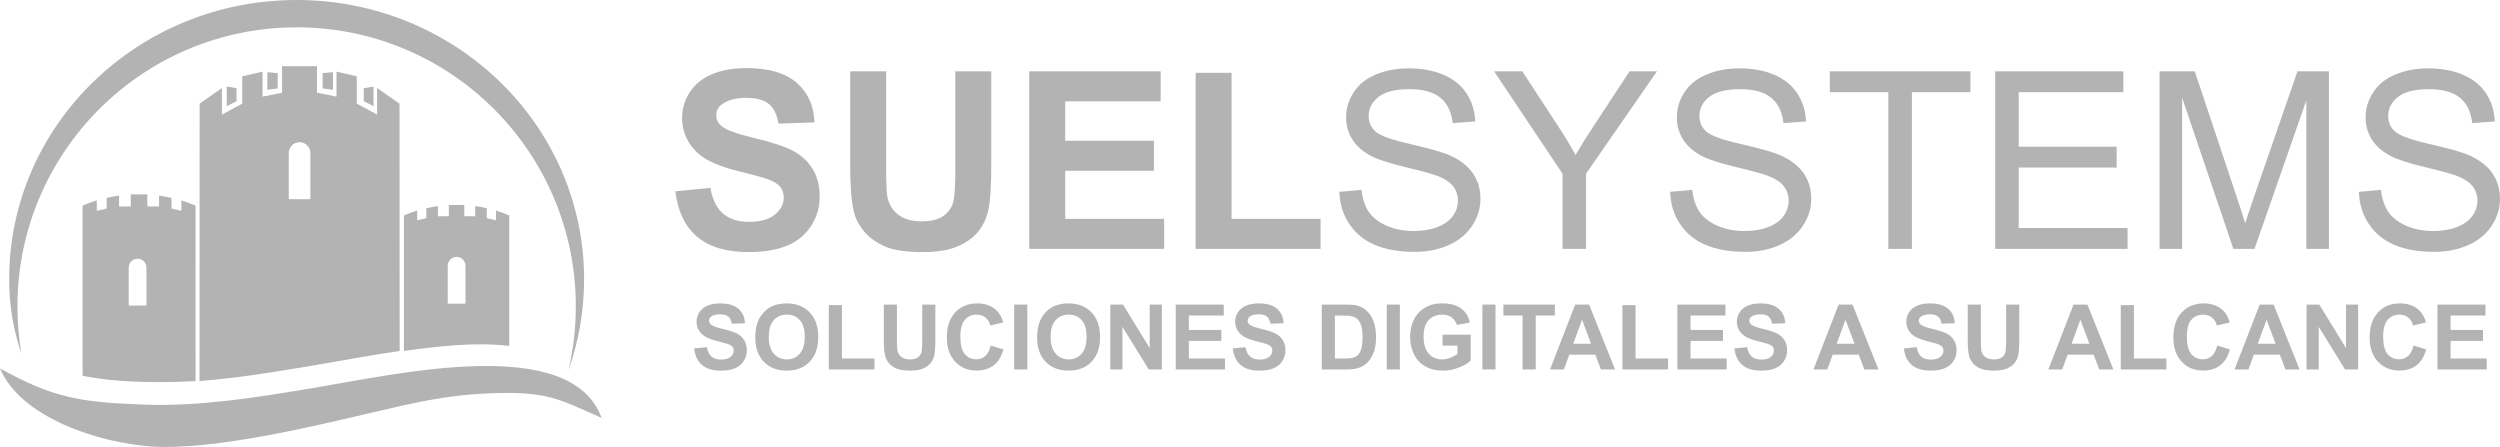
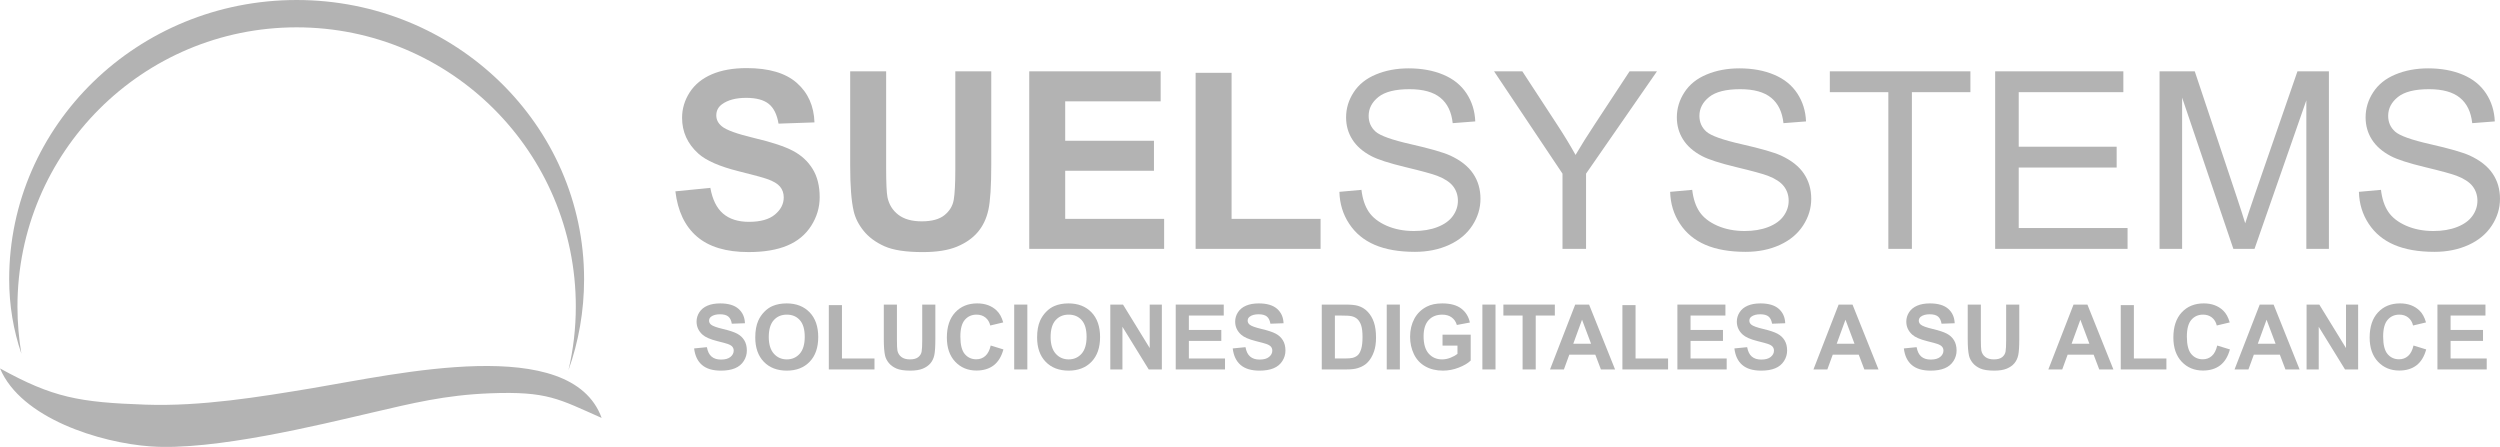
<svg xmlns="http://www.w3.org/2000/svg" xml:space="preserve" width="131.587mm" height="23.524mm" style="shape-rendering:geometricPrecision; text-rendering:geometricPrecision; image-rendering:optimizeQuality; fill-rule:evenodd; clip-rule:evenodd" viewBox="0 0 9831.68 1757.65">
  <defs>
    <style type="text/css">  .fil0 {fill:#B3B3B3} .fil1 {fill:#B3B3B3;fill-rule:nonzero}  </style>
  </defs>
  <g id="Capa_x0020_1">
    <g id="_1949453148432">
      <path class="fil0" d="M2235.5 1455.98c39.62,-110.85 61.51,-231.97 61.51,-358.05 0,-606.37 -506.13,-1097.92 -1130.49,-1097.92 -624.36,0 -1130.49,491.56 -1130.49,1097.92 0,103.61 16.68,200.83 48.02,293.05 -9.96,-58.77 -15.45,-121.52 -15.45,-185.54 0,-606.37 491.56,-1097.93 1097.92,-1097.93 606.37,0 1097.92,491.56 1097.92,1097.93 0,85.51 -9.78,168.73 -28.94,250.54z" />
-       <path class="fil0" d="M1268.64 287.63l40.62 -3.84 0 69.37 -40.62 -5.37 0 -60.16zm161.9 59.11l38.38 -6.14 0 77.05 -38.37 -19.96 -0.01 -50.95zm-338.52 -59.11l-40.62 -3.84 0 69.37 40.62 -5.37 0 -60.16zm-161.9 59.11l-38.38 -6.14 0 77.05 38.37 -19.96 0.01 -50.95zm-145.08 60.93l87.64 -61.4 0 104.39 79.83 -42.99 0 -107.46 79.84 -18.43 0 98.25 76.76 -15.34 0 -104.41c45.81,0 91.61,0 137.42,0l0 104.41 76.76 15.34 0 -98.25 79.83 18.43 0 107.46 79.83 42.99 0 -104.39 88.19 61.4c0.19,152.91 0.4,664.44 0.49,972.43 -118.21,17.29 -234.87,39.73 -353.2,59.41 -142.47,23.69 -288.25,47.98 -433.94,58.98 0.07,-272.18 0.3,-915.94 0.52,-1090.83zm1217.63 952.86l0 -513.14c-15.34,-6.93 -30.75,-12.58 -46.47,-17.51 -1.76,-0.55 -3.51,-1.1 -5.6,-1.97l0 38.42 -36 -8.26 -0.31 -39.11c-15.71,-3.83 -29.98,-6.43 -45.46,-8.36l0 39.91 -42.94 -0.3 0 -44.34c-8.24,0.46 -17.18,0.29 -24.91,0.29l-4.89 0.01 -0.06 0 -0.1 0 -0.05 0 -0.1 0 -0.05 0 -0.11 0 -0.04 0 -0.11 0 -0.04 0 -0.11 0 -0.04 0 -0.11 0 -0.05 0 -0.1 0 -0.05 0 -4.89 -0.01c-7.72,0 -16.67,0.17 -24.91,-0.29l0 44.34 -42.93 0.3 0 -39.91c-15.48,1.94 -29.75,4.54 -45.46,8.36l-0.31 39.11 -36 8.26 0 -38.42c-2.08,0.87 -3.85,1.41 -5.6,1.97 -15.71,4.93 -31.13,10.59 -46.47,17.51l0 532.84c134.74,-18.37 279.5,-35.95 414.31,-19.7zm-1233.65 138.05l0 -689.84c-16.45,-7.43 -32.99,-13.49 -49.84,-18.78 -1.88,-0.6 -3.77,-1.17 -6.01,-2.11l0 41.21 -38.6 -8.88 -0.34 -41.93c-16.84,-4.09 -32.16,-6.9 -48.75,-8.97l0 42.83 -46.06 -0.34 0 -47.56c-8.84,0.49 -18.44,0.31 -26.71,0.31l-5.25 0.01 -0.06 0 -0.12 0 -0.05 0 -0.11 0 -0.05 0 -0.13 0 -0.04 0 -0.13 0 -0.04 0 -0.12 0 -0.05 0 -0.12 0 -0.05 0 -0.11 0 -0.06 0 -5.25 -0.01c-8.27,0 -17.88,0.19 -26.71,-0.31l0 47.56 -46.06 0.34 0 -42.83c-16.6,2.08 -31.91,4.88 -48.75,8.97l-0.34 41.93 -38.61 8.88 0 -41.21c-2.23,0.93 -4.12,1.51 -6.01,2.11 -16.86,5.29 -33.39,11.36 -49.84,18.78l0 668.87c131.9,28.01 305.67,28.75 444.35,20.97zm-262.91 -446.14l0 149.06 69.77 0 0 -149.06 0 0c0,-19.27 -15.62,-34.88 -34.88,-34.88 -19.27,0 -34.88,15.62 -34.88,34.88l0 0zm1254.67 -7.24l0 149.05 69.78 0 0 -149.05 0 0c0,-19.28 -15.62,-34.89 -34.89,-34.89 -19.26,0 -34.88,15.62 -34.88,34.89l0 0zm-625.21 -443.4l0 181.68 85.05 0 0 -181.68 0 0c0,-23.49 -19.05,-42.52 -42.53,-42.52 -23.48,0 -42.52,19.03 -42.52,42.52l0 0z" />
      <path class="fil0" d="M591.93 1755.58c248.65,17.91 667.57,-85.64 866.28,-131.84 164.32,-38.21 292.09,-70.08 468.1,-76.94 227.4,-8.87 270.54,22.26 439.73,96.76 -120.89,-332.15 -805.82,-172.29 -1137.96,-117.05 -207.68,34.53 -436.93,72.41 -655.74,64.86 -262.1,-9.06 -364.34,-27.78 -572.33,-142.53 82.34,195.98 392.49,292.39 591.93,306.73z" />
      <path class="fil1" d="M2656.03 752.49l137.49 -13.65c8.29,46 24.87,79.63 50.06,101.25 25.19,21.62 59.15,32.34 101.9,32.34 45.18,0 79.31,-9.59 102.22,-28.77 22.92,-19.18 34.46,-41.61 34.46,-67.28 0,-16.58 -4.88,-30.56 -14.47,-42.26 -9.59,-11.54 -26.49,-21.62 -50.55,-30.07 -16.42,-5.85 -53.79,-15.92 -112.3,-30.55 -75.25,-18.85 -128.06,-41.93 -158.45,-69.4 -42.75,-38.52 -64.04,-85.48 -64.04,-140.9 0,-35.59 10.08,-69.08 30.07,-100.11 20.16,-31.04 49.08,-54.6 86.95,-70.86 37.87,-16.25 83.38,-24.37 137.01,-24.37 87.27,0 153.09,19.34 197.13,58.18 44.21,38.84 67.28,90.52 69.56,155.36l-141.39 4.87c-6.01,-36.07 -18.85,-61.92 -38.52,-77.68 -19.67,-15.77 -49.25,-23.72 -88.57,-23.72 -40.63,0 -72.49,8.45 -95.4,25.35 -14.79,10.89 -22.27,25.35 -22.27,43.55 0,16.58 6.99,30.72 20.97,42.42 17.71,15.12 60.78,30.72 129.2,46.97 68.42,16.09 118.96,32.99 151.63,50.22 32.83,17.39 58.5,40.95 77.03,71.02 18.53,30.07 27.79,67.12 27.79,111.16 0,39.98 -11.05,77.52 -33.32,112.46 -22.27,34.94 -53.63,60.95 -94.25,77.85 -40.63,17.07 -91.34,25.52 -151.96,25.52 -88.25,0 -156.01,-20.32 -203.31,-61.11 -47.29,-40.63 -75.4,-99.95 -84.67,-177.79z" />
      <path id="1" class="fil1" d="M3343.48 280.54l141.39 0 0 378.34c0,60.13 1.79,98.98 5.2,116.69 6.01,28.6 20.15,51.68 42.58,68.9 22.59,17.39 53.3,26.01 92.3,26.01 39.49,0 69.4,-8.13 89.55,-24.54 20.16,-16.42 32.18,-36.4 36.24,-60.3 4.06,-23.89 6.17,-63.38 6.17,-118.63l0 -386.47 141.39 0 0 367.13c0,83.85 -3.74,143.17 -11.37,177.79 -7.64,34.62 -21.62,63.87 -42.1,87.76 -20.32,23.89 -47.62,42.75 -81.75,56.88 -34.29,14.14 -78.82,21.29 -133.91,21.29 -66.47,0 -116.85,-7.64 -151.14,-23.08 -34.29,-15.44 -61.43,-35.43 -81.42,-60.13 -19.99,-24.7 -32.99,-50.38 -39.33,-77.52 -9.26,-39.98 -13.82,-99.14 -13.82,-177.31l0 -372.82z" />
      <polygon id="2" class="fil1" points="4047.67,978.71 4047.67,280.54 4564.48,280.54 4564.48,398.53 4189.07,398.53 4189.07,553.57 4538.15,553.57 4538.15,671.56 4189.07,671.56 4189.07,860.73 4578.13,860.73 4578.13,978.71 " />
      <polygon id="3" class="fil1" points="4701.97,978.71 4701.97,286.39 4843.36,286.39 4843.36,860.73 5193.42,860.73 5193.42,978.71 " />
      <path id="4" class="fil1" d="M5267.37 754.44l86.79 -7.8c4.06,35.1 13.65,63.87 28.77,86.46 15.11,22.42 38.52,40.63 70.2,54.6 31.69,13.82 67.45,20.8 107.1,20.8 35.27,0 66.31,-5.2 93.29,-15.76 26.97,-10.56 46.97,-25.03 60.13,-43.4 13.16,-18.37 19.82,-38.35 19.82,-59.81 0,-21.77 -6.34,-40.79 -19.02,-57.2 -12.67,-16.25 -33.64,-29.9 -62.89,-41.12 -18.69,-7.15 -60.13,-18.53 -124.33,-33.97 -64.2,-15.44 -109.05,-29.9 -134.73,-43.55 -33.32,-17.56 -58.02,-39.33 -74.27,-65.17 -16.42,-25.84 -24.54,-54.93 -24.54,-86.95 0,-35.43 10.08,-68.42 30.07,-98.97 19.99,-30.72 49.08,-53.96 87.6,-69.88 38.35,-15.93 81.1,-23.89 128.06,-23.89 51.68,0 97.35,8.29 136.84,25.03 39.49,16.58 69.88,41.12 91.17,73.62 21.29,32.34 32.67,69.08 34.29,110.03l-88.73 6.82c-4.71,-44.04 -20.81,-77.35 -48.27,-99.78 -27.47,-22.59 -68.09,-33.8 -121.72,-33.8 -55.91,0 -96.7,10.24 -122.21,30.72 -25.52,20.48 -38.36,45.18 -38.36,74.1 0,25.03 9.1,45.67 27.14,61.92 17.87,16.09 64.2,32.82 139.28,49.73 75.08,17.07 126.6,31.85 154.55,44.52 40.47,18.69 70.53,42.26 89.88,71.03 19.34,28.6 28.92,61.6 28.92,98.97 0,37.22 -10.56,72 -31.85,104.83 -21.29,32.83 -51.68,58.35 -91.5,76.55 -39.82,18.2 -84.51,27.3 -134.4,27.3 -63.06,0 -115.88,-9.26 -158.46,-27.63 -42.74,-18.37 -76.05,-45.99 -100.27,-83.05 -24.38,-36.89 -37.06,-78.65 -38.36,-125.3z" />
      <path id="5" class="fil1" d="M6144.81 978.71l0 -295.78 -269.13 -402.4 111.16 0 137.98 211.27c25.67,39.17 49.57,78.33 71.34,117.5 21.29,-36.57 47.13,-77.52 77.2,-123.03l135.21 -205.75 107.76 0 -278.89 402.4 0 295.78 -92.63 0z" />
      <path id="6" class="fil1" d="M6568.16 754.44l86.79 -7.8c4.06,35.1 13.65,63.87 28.77,86.46 15.11,22.42 38.52,40.63 70.2,54.6 31.69,13.82 67.45,20.8 107.1,20.8 35.27,0 66.31,-5.2 93.29,-15.76 26.97,-10.56 46.97,-25.03 60.13,-43.4 13.16,-18.37 19.82,-38.35 19.82,-59.81 0,-21.77 -6.34,-40.79 -19.02,-57.2 -12.67,-16.25 -33.64,-29.9 -62.89,-41.12 -18.69,-7.15 -60.13,-18.53 -124.33,-33.97 -64.2,-15.44 -109.05,-29.9 -134.73,-43.55 -33.32,-17.56 -58.02,-39.33 -74.27,-65.17 -16.42,-25.84 -24.54,-54.93 -24.54,-86.95 0,-35.43 10.08,-68.42 30.07,-98.97 19.99,-30.72 49.08,-53.96 87.6,-69.88 38.35,-15.93 81.1,-23.89 128.06,-23.89 51.68,0 97.35,8.29 136.84,25.03 39.49,16.58 69.88,41.12 91.17,73.62 21.29,32.34 32.67,69.08 34.29,110.03l-88.73 6.82c-4.71,-44.04 -20.81,-77.35 -48.27,-99.78 -27.47,-22.59 -68.09,-33.8 -121.72,-33.8 -55.91,0 -96.7,10.24 -122.21,30.72 -25.52,20.48 -38.36,45.18 -38.36,74.1 0,25.03 9.1,45.67 27.14,61.92 17.87,16.09 64.2,32.82 139.28,49.73 75.08,17.07 126.6,31.85 154.55,44.52 40.47,18.69 70.53,42.26 89.88,71.03 19.34,28.6 28.92,61.6 28.92,98.97 0,37.22 -10.56,72 -31.85,104.83 -21.29,32.83 -51.68,58.35 -91.5,76.55 -39.82,18.2 -84.51,27.3 -134.4,27.3 -63.06,0 -115.88,-9.26 -158.46,-27.63 -42.74,-18.37 -76.05,-45.99 -100.27,-83.05 -24.38,-36.89 -37.06,-78.65 -38.36,-125.3z" />
      <polygon id="7" class="fil1" points="7426.26,978.71 7426.26,362.45 7196.14,362.45 7196.14,280.54 7749.02,280.54 7749.02,362.45 7518.9,362.45 7518.9,978.71 " />
      <polygon id="8" class="fil1" points="7846.37,978.71 7846.37,280.54 8350.5,280.54 8350.5,362.45 7939,362.45 7939,576.97 8324.17,576.97 8324.17,658.88 7939,658.88 7939,896.8 8367.07,896.8 8367.07,978.71 " />
      <path id="9" class="fil1" d="M8492.87 978.71l0 -698.18 138.46 0 165.12 494.22c15.27,46 26.32,80.45 33.32,103.36 7.96,-25.35 20.47,-62.73 37.37,-111.98l168.04 -485.6 123.68 0 0 698.18 -88.73 0 0 -584.09 -203.8 584.09 -83.21 0 -201.52 -594.82 0 594.82 -88.73 0z" />
      <path id="10" class="fil1" d="M9276.85 754.44l86.79 -7.8c4.06,35.1 13.65,63.87 28.77,86.46 15.11,22.42 38.52,40.63 70.2,54.6 31.69,13.82 67.45,20.8 107.1,20.8 35.27,0 66.31,-5.2 93.29,-15.76 26.97,-10.56 46.97,-25.03 60.13,-43.4 13.16,-18.37 19.82,-38.35 19.82,-59.81 0,-21.77 -6.34,-40.79 -19.02,-57.2 -12.67,-16.25 -33.64,-29.9 -62.89,-41.12 -18.69,-7.15 -60.13,-18.53 -124.33,-33.97 -64.2,-15.44 -109.05,-29.9 -134.73,-43.55 -33.32,-17.56 -58.02,-39.33 -74.27,-65.17 -16.42,-25.84 -24.54,-54.93 -24.54,-86.95 0,-35.43 10.08,-68.42 30.07,-98.97 19.99,-30.72 49.08,-53.96 87.6,-69.88 38.35,-15.93 81.1,-23.89 128.06,-23.89 51.68,0 97.35,8.29 136.84,25.03 39.49,16.58 69.88,41.12 91.17,73.62 21.29,32.34 32.67,69.08 34.29,110.03l-88.73 6.82c-4.71,-44.04 -20.81,-77.35 -48.27,-99.78 -27.47,-22.59 -68.09,-33.8 -121.72,-33.8 -55.91,0 -96.7,10.24 -122.21,30.72 -25.52,20.48 -38.36,45.18 -38.36,74.1 0,25.03 9.1,45.67 27.14,61.92 17.87,16.09 64.2,32.82 139.28,49.73 75.08,17.07 126.6,31.85 154.55,44.52 40.47,18.69 70.53,42.26 89.88,71.03 19.34,28.6 28.92,61.6 28.92,98.97 0,37.22 -10.56,72 -31.85,104.83 -21.29,32.83 -51.68,58.35 -91.5,76.55 -39.82,18.2 -84.51,27.3 -134.4,27.3 -63.06,0 -115.88,-9.26 -158.46,-27.63 -42.74,-18.37 -76.05,-45.99 -100.27,-83.05 -24.38,-36.89 -37.06,-78.65 -38.36,-125.3z" />
      <path class="fil1" d="M2729.68 1370.28l50.24 -4.98c3.03,16.8 9.09,29.09 18.29,36.99 9.21,7.9 21.62,11.82 37.23,11.82 16.51,0 28.98,-3.5 37.36,-10.51 8.37,-7.01 12.59,-15.2 12.59,-24.58 0,-6.06 -1.79,-11.16 -5.29,-15.44 -3.5,-4.21 -9.68,-7.9 -18.46,-10.98 -6,-2.14 -19.66,-5.82 -41.04,-11.16 -27.49,-6.89 -46.79,-15.32 -57.9,-25.36 -15.62,-14.08 -23.39,-31.24 -23.39,-51.49 0,-13.01 3.68,-25.24 10.98,-36.58 7.37,-11.34 17.93,-19.96 31.77,-25.89 13.84,-5.94 30.47,-8.91 50.06,-8.91 31.89,0 55.94,7.07 72.03,21.26 16.15,14.19 24.59,33.08 25.42,56.77l-51.67 1.79c-2.2,-13.19 -6.89,-22.63 -14.07,-28.39 -7.19,-5.76 -18,-8.67 -32.37,-8.67 -14.85,0 -26.49,3.09 -34.86,9.26 -5.4,3.97 -8.13,9.26 -8.13,15.91 0,6.06 2.55,11.22 7.66,15.5 6.47,5.53 22.21,11.23 47.21,17.16 25,5.88 43.46,12.06 55.4,18.35 12,6.36 21.38,14.97 28.15,25.96 6.77,10.98 10.15,24.52 10.15,40.62 0,14.61 -4.03,28.32 -12.17,41.09 -8.14,12.77 -19.6,22.27 -34.44,28.44 -14.85,6.24 -33.37,9.32 -55.52,9.32 -32.25,0 -57.01,-7.43 -74.29,-22.33 -17.28,-14.85 -27.56,-36.52 -30.94,-64.97z" />
      <path id="1" class="fil1" d="M2970.19 1326.93c0,-26.01 3.92,-47.86 11.69,-65.56 5.76,-13.01 13.72,-24.71 23.76,-35.04 10.03,-10.33 21.02,-17.99 32.96,-23.03 15.91,-6.72 34.26,-10.1 55.04,-10.1 37.66,0 67.7,11.7 90.32,35.04 22.57,23.39 33.85,55.88 33.85,97.5 0,41.27 -11.22,73.58 -33.61,96.86 -22.38,23.33 -52.38,34.97 -89.85,34.97 -37.95,0 -68.17,-11.58 -90.56,-34.8 -22.38,-23.15 -33.61,-55.1 -33.61,-95.85zm53.09 -1.72c0,28.92 6.71,50.83 20.08,65.8 13.36,14.91 30.34,22.39 50.89,22.39 20.61,0 37.47,-7.43 50.72,-22.21 13.18,-14.85 19.77,-37.05 19.77,-66.69 0,-29.27 -6.41,-51.13 -19.3,-65.5 -12.83,-14.44 -29.87,-21.62 -51.19,-21.62 -21.26,0 -38.42,7.3 -51.43,21.85 -13.01,14.61 -19.54,36.58 -19.54,65.97z" />
      <polygon id="2" class="fil1" points="3259.45,1452.95 3259.45,1199.97 3311.11,1199.97 3311.11,1409.83 3439.03,1409.83 3439.03,1452.95 " />
      <path id="3" class="fil1" d="M3475.66 1197.83l51.67 0 0 138.25c0,21.97 0.65,36.17 1.9,42.64 2.2,10.45 7.37,18.88 15.56,25.18 8.25,6.35 19.48,9.5 33.73,9.5 14.44,0 25.36,-2.97 32.73,-8.97 7.36,-5.99 11.75,-13.3 13.24,-22.03 1.49,-8.73 2.26,-23.16 2.26,-43.35l0 -141.22 51.67 0 0 134.15c0,30.64 -1.37,52.32 -4.16,64.97 -2.79,12.65 -7.9,23.34 -15.38,32.07 -7.43,8.73 -17.4,15.62 -29.87,20.79 -12.53,5.16 -28.8,7.78 -48.93,7.78 -24.29,0 -42.7,-2.79 -55.23,-8.44 -12.53,-5.64 -22.44,-12.94 -29.75,-21.97 -7.3,-9.03 -12.05,-18.41 -14.37,-28.33 -3.38,-14.61 -5.05,-36.22 -5.05,-64.79l0 -136.23z" />
      <path id="4" class="fil1" d="M3896.16 1358.88l49.89 15.32c-7.67,28.09 -20.43,48.93 -38.25,62.59 -17.81,13.6 -40.38,20.43 -67.76,20.43 -33.91,0 -61.75,-11.58 -83.61,-34.74 -21.79,-23.16 -32.73,-54.81 -32.73,-95.02 0,-42.46 10.99,-75.48 32.9,-98.99 21.91,-23.52 50.77,-35.28 86.52,-35.28 31.23,0 56.59,9.26 76.07,27.73 11.64,10.93 20.31,26.61 26.13,47.09l-50.95 12.11c-3.03,-13.18 -9.32,-23.63 -18.89,-31.29 -9.62,-7.67 -21.26,-11.46 -34.91,-11.46 -18.94,0 -34.32,6.77 -46.08,20.37 -11.81,13.54 -17.69,35.51 -17.69,65.91 0,32.19 5.82,55.17 17.4,68.83 11.63,13.72 26.72,20.55 45.31,20.55 13.72,0 25.54,-4.33 35.39,-13.07 9.86,-8.73 16.98,-22.38 21.26,-41.09z" />
      <polygon id="5" class="fil1" points="3988.51,1452.95 3988.51,1197.83 4040.18,1197.83 4040.18,1452.95 " />
      <path id="6" class="fil1" d="M4078.6 1326.93c0,-26.01 3.92,-47.86 11.69,-65.56 5.76,-13.01 13.72,-24.71 23.76,-35.04 10.03,-10.33 21.02,-17.99 32.96,-23.03 15.91,-6.72 34.26,-10.1 55.04,-10.1 37.66,0 67.7,11.7 90.32,35.04 22.57,23.39 33.85,55.88 33.85,97.5 0,41.27 -11.22,73.58 -33.61,96.86 -22.38,23.33 -52.38,34.97 -89.85,34.97 -37.95,0 -68.17,-11.58 -90.56,-34.8 -22.38,-23.15 -33.61,-55.1 -33.61,-95.85zm53.09 -1.72c0,28.92 6.71,50.83 20.08,65.8 13.36,14.91 30.34,22.39 50.89,22.39 20.61,0 37.47,-7.43 50.72,-22.21 13.18,-14.85 19.77,-37.05 19.77,-66.69 0,-29.27 -6.41,-51.13 -19.3,-65.5 -12.83,-14.44 -29.87,-21.62 -51.19,-21.62 -21.26,0 -38.42,7.3 -51.43,21.85 -13.01,14.61 -19.54,36.58 -19.54,65.97z" />
      <polygon id="7" class="fil1" points="4366.43,1452.95 4366.43,1197.83 4416.43,1197.83 4521.43,1368.8 4521.43,1197.83 4569.17,1197.83 4569.17,1452.95 4517.56,1452.95 4414.17,1285.24 4414.17,1452.95 " />
      <polygon id="8" class="fil1" points="4623.74,1452.95 4623.74,1197.83 4812.59,1197.83 4812.59,1240.95 4675.41,1240.95 4675.41,1297.6 4802.96,1297.6 4802.96,1340.71 4675.41,1340.71 4675.41,1409.83 4817.57,1409.83 4817.57,1452.95 " />
      <path id="9" class="fil1" d="M4847.86 1370.28l50.24 -4.98c3.03,16.8 9.09,29.09 18.29,36.99 9.21,7.9 21.62,11.82 37.23,11.82 16.51,0 28.98,-3.5 37.36,-10.51 8.37,-7.01 12.59,-15.2 12.59,-24.58 0,-6.06 -1.79,-11.16 -5.29,-15.44 -3.5,-4.21 -9.68,-7.9 -18.46,-10.98 -6,-2.14 -19.66,-5.82 -41.04,-11.16 -27.49,-6.89 -46.79,-15.32 -57.9,-25.36 -15.62,-14.08 -23.39,-31.24 -23.39,-51.49 0,-13.01 3.68,-25.24 10.98,-36.58 7.37,-11.34 17.93,-19.96 31.77,-25.89 13.84,-5.94 30.47,-8.91 50.06,-8.91 31.89,0 55.94,7.07 72.03,21.26 16.15,14.19 24.59,33.08 25.42,56.77l-51.67 1.79c-2.2,-13.19 -6.89,-22.63 -14.07,-28.39 -7.19,-5.76 -18,-8.67 -32.37,-8.67 -14.85,0 -26.49,3.09 -34.86,9.26 -5.4,3.97 -8.13,9.26 -8.13,15.91 0,6.06 2.55,11.22 7.66,15.5 6.47,5.53 22.21,11.23 47.21,17.16 25,5.88 43.46,12.06 55.4,18.35 12,6.36 21.38,14.97 28.15,25.96 6.77,10.98 10.15,24.52 10.15,40.62 0,14.61 -4.03,28.32 -12.17,41.09 -8.14,12.77 -19.6,22.27 -34.44,28.44 -14.85,6.24 -33.37,9.32 -55.52,9.32 -32.25,0 -57.01,-7.43 -74.29,-22.33 -17.28,-14.85 -27.56,-36.52 -30.94,-64.97z" />
      <path id="10" class="fil1" d="M5198.05 1197.83l93.95 0c21.2,0 37.35,1.61 48.46,4.87 14.9,4.39 27.73,12.23 38.36,23.52 10.69,11.22 18.77,25 24.35,41.33 5.52,16.27 8.31,36.4 8.31,60.28 0,21.02 -2.61,39.07 -7.84,54.27 -6.35,18.59 -15.44,33.61 -27.26,45.08 -8.91,8.73 -20.97,15.5 -36.1,20.37 -11.34,3.62 -26.49,5.4 -45.49,5.4l-96.74 0 0 -255.12zm51.67 43.12l0 168.89 38.3 0c14.32,0 24.65,-0.84 31,-2.44 8.38,-2.08 15.26,-5.64 20.73,-10.63 5.52,-4.98 9.97,-13.18 13.42,-24.58 3.5,-11.4 5.23,-27.02 5.23,-46.73 0,-19.72 -1.73,-34.8 -5.23,-45.38 -3.44,-10.56 -8.31,-18.76 -14.55,-24.7 -6.23,-5.88 -14.13,-9.91 -23.75,-11.99 -7.13,-1.61 -21.2,-2.44 -42.1,-2.44l-23.04 0z" />
      <polygon id="11" class="fil1" points="5453.58,1452.95 5453.58,1197.83 5505.25,1197.83 5505.25,1452.95 " />
      <path id="12" class="fil1" d="M5673 1359.24l0 -43.11 110.81 0 0 101.79c-10.74,10.51 -26.37,19.71 -46.85,27.73 -20.43,7.96 -41.15,11.94 -62.17,11.94 -26.67,0 -49.89,-5.58 -69.72,-16.8 -19.78,-11.23 -34.68,-27.32 -44.66,-48.16 -9.97,-20.85 -14.97,-43.59 -14.97,-68.12 0,-26.6 5.58,-50.24 16.68,-70.96 11.17,-20.67 27.44,-36.58 48.88,-47.63 16.39,-8.49 36.69,-12.71 61.04,-12.71 31.65,0 56.42,6.66 74.23,19.96 17.76,13.36 29.22,31.71 34.32,55.23l-51.31 9.62c-3.56,-12.53 -10.33,-22.44 -20.25,-29.75 -9.86,-7.24 -22.21,-10.86 -37.06,-10.86 -22.44,0 -40.32,7.13 -53.56,21.44 -13.24,14.31 -19.89,35.51 -19.89,63.6 0,30.35 6.71,53.09 20.13,68.24 13.48,15.14 31.06,22.74 52.85,22.74 10.74,0 21.56,-2.14 32.36,-6.36 10.87,-4.21 20.14,-9.38 27.91,-15.44l0 -32.37 -58.79 0z" />
      <polygon id="13" class="fil1" points="5829.72,1452.95 5829.72,1197.83 5881.39,1197.83 5881.39,1452.95 " />
      <polygon id="14" class="fil1" points="5987.86,1452.95 5987.86,1240.95 5912.32,1240.95 5912.32,1197.83 6114.7,1197.83 6114.7,1240.95 6039.52,1240.95 6039.52,1452.95 " />
      <path id="15" class="fil1" d="M6351.53 1452.95l-55.64 0 -22.03 -58.08 -102.32 0 -21.2 58.08 -54.63 0 99.05 -255.12 54.57 0 102.2 255.12zm-94.42 -101.19l-35.45 -94.43 -34.44 94.43 69.9 0z" />
      <polygon id="16" class="fil1" points="6380.45,1452.95 6380.45,1199.97 6432.12,1199.97 6432.12,1409.83 6560.03,1409.83 6560.03,1452.95 " />
      <polygon id="17" class="fil1" points="6596.67,1452.95 6596.67,1197.83 6785.51,1197.83 6785.51,1240.95 6648.33,1240.95 6648.33,1297.6 6775.89,1297.6 6775.89,1340.71 6648.33,1340.71 6648.33,1409.83 6790.5,1409.83 6790.5,1452.95 " />
      <path id="18" class="fil1" d="M6820.79 1370.28l50.24 -4.98c3.03,16.8 9.09,29.09 18.29,36.99 9.21,7.9 21.62,11.82 37.23,11.82 16.51,0 28.98,-3.5 37.36,-10.51 8.37,-7.01 12.59,-15.2 12.59,-24.58 0,-6.06 -1.79,-11.16 -5.29,-15.44 -3.5,-4.21 -9.68,-7.9 -18.46,-10.98 -6,-2.14 -19.66,-5.82 -41.04,-11.16 -27.49,-6.89 -46.79,-15.32 -57.9,-25.36 -15.62,-14.08 -23.39,-31.24 -23.39,-51.49 0,-13.01 3.68,-25.24 10.98,-36.58 7.37,-11.34 17.93,-19.96 31.77,-25.89 13.84,-5.94 30.47,-8.91 50.06,-8.91 31.89,0 55.94,7.07 72.03,21.26 16.15,14.19 24.59,33.08 25.42,56.77l-51.67 1.79c-2.2,-13.19 -6.89,-22.63 -14.07,-28.39 -7.19,-5.76 -18,-8.67 -32.37,-8.67 -14.85,0 -26.49,3.09 -34.86,9.26 -5.4,3.97 -8.13,9.26 -8.13,15.91 0,6.06 2.55,11.22 7.66,15.5 6.47,5.53 22.21,11.23 47.21,17.16 25,5.88 43.46,12.06 55.4,18.35 12,6.36 21.38,14.97 28.15,25.96 6.77,10.98 10.15,24.52 10.15,40.62 0,14.61 -4.03,28.32 -12.17,41.09 -8.14,12.77 -19.6,22.27 -34.44,28.44 -14.85,6.24 -33.37,9.32 -55.52,9.32 -32.25,0 -57.01,-7.43 -74.29,-22.33 -17.28,-14.85 -27.56,-36.52 -30.94,-64.97z" />
      <path id="19" class="fil1" d="M7387.55 1452.95l-55.64 0 -22.03 -58.08 -102.32 0 -21.2 58.08 -54.63 0 99.05 -255.12 54.57 0 102.2 255.12zm-94.42 -101.19l-35.45 -94.43 -34.44 94.43 69.9 0z" />
      <path id="20" class="fil1" d="M7487.25 1370.28l50.24 -4.98c3.03,16.8 9.09,29.09 18.29,36.99 9.21,7.9 21.62,11.82 37.23,11.82 16.51,0 28.98,-3.5 37.36,-10.51 8.37,-7.01 12.59,-15.2 12.59,-24.58 0,-6.06 -1.79,-11.16 -5.29,-15.44 -3.5,-4.21 -9.68,-7.9 -18.46,-10.98 -6,-2.14 -19.66,-5.82 -41.04,-11.16 -27.49,-6.89 -46.79,-15.32 -57.9,-25.36 -15.62,-14.08 -23.39,-31.24 -23.39,-51.49 0,-13.01 3.68,-25.24 10.98,-36.58 7.37,-11.34 17.93,-19.96 31.77,-25.89 13.84,-5.94 30.47,-8.91 50.06,-8.91 31.89,0 55.94,7.07 72.03,21.26 16.15,14.19 24.59,33.08 25.42,56.77l-51.67 1.79c-2.2,-13.19 -6.89,-22.63 -14.07,-28.39 -7.19,-5.76 -18,-8.67 -32.37,-8.67 -14.85,0 -26.49,3.09 -34.86,9.26 -5.4,3.97 -8.13,9.26 -8.13,15.91 0,6.06 2.55,11.22 7.66,15.5 6.47,5.53 22.21,11.23 47.21,17.16 25,5.88 43.46,12.06 55.4,18.35 12,6.36 21.38,14.97 28.15,25.96 6.77,10.98 10.15,24.52 10.15,40.62 0,14.61 -4.03,28.32 -12.17,41.09 -8.14,12.77 -19.6,22.27 -34.44,28.44 -14.85,6.24 -33.37,9.32 -55.52,9.32 -32.25,0 -57.01,-7.43 -74.29,-22.33 -17.28,-14.85 -27.56,-36.52 -30.94,-64.97z" />
      <path id="21" class="fil1" d="M7738.45 1197.83l51.67 0 0 138.25c0,21.97 0.65,36.17 1.9,42.64 2.2,10.45 7.37,18.88 15.56,25.18 8.25,6.35 19.48,9.5 33.73,9.5 14.44,0 25.36,-2.97 32.73,-8.97 7.36,-5.99 11.75,-13.3 13.24,-22.03 1.49,-8.73 2.26,-23.16 2.26,-43.35l0 -141.22 51.67 0 0 134.15c0,30.64 -1.37,52.32 -4.16,64.97 -2.79,12.65 -7.9,23.34 -15.38,32.07 -7.43,8.73 -17.4,15.62 -29.87,20.79 -12.53,5.16 -28.8,7.78 -48.93,7.78 -24.29,0 -42.7,-2.79 -55.23,-8.44 -12.53,-5.64 -22.44,-12.94 -29.75,-21.97 -7.3,-9.03 -12.05,-18.41 -14.37,-28.33 -3.38,-14.61 -5.05,-36.22 -5.05,-64.79l0 -136.23z" />
      <path id="22" class="fil1" d="M8311.34 1452.95l-55.64 0 -22.03 -58.08 -102.32 0 -21.2 58.08 -54.63 0 99.05 -255.12 54.57 0 102.2 255.12zm-94.42 -101.19l-35.45 -94.43 -34.44 94.43 69.9 0z" />
      <polygon id="23" class="fil1" points="8340.26,1452.95 8340.26,1199.97 8391.92,1199.97 8391.92,1409.83 8519.84,1409.83 8519.84,1452.95 " />
      <path id="24" class="fil1" d="M8719.66 1358.88l49.89 15.32c-7.67,28.09 -20.43,48.93 -38.25,62.59 -17.81,13.6 -40.38,20.43 -67.76,20.43 -33.91,0 -61.75,-11.58 -83.61,-34.74 -21.79,-23.16 -32.73,-54.81 -32.73,-95.02 0,-42.46 10.99,-75.48 32.9,-98.99 21.91,-23.52 50.77,-35.28 86.52,-35.28 31.23,0 56.59,9.26 76.07,27.73 11.64,10.93 20.31,26.61 26.13,47.09l-50.95 12.11c-3.03,-13.18 -9.32,-23.63 -18.89,-31.29 -9.62,-7.67 -21.26,-11.46 -34.91,-11.46 -18.94,0 -34.32,6.77 -46.08,20.37 -11.81,13.54 -17.69,35.51 -17.69,65.91 0,32.19 5.82,55.17 17.4,68.83 11.63,13.72 26.72,20.55 45.31,20.55 13.72,0 25.54,-4.33 35.39,-13.07 9.86,-8.73 16.98,-22.38 21.26,-41.09z" />
      <path id="25" class="fil1" d="M9043.61 1452.95l-55.64 0 -22.03 -58.08 -102.32 0 -21.2 58.08 -54.63 0 99.05 -255.12 54.57 0 102.2 255.12zm-94.42 -101.19l-35.45 -94.43 -34.44 94.43 69.9 0z" />
      <polygon id="26" class="fil1" points="9071.1,1452.95 9071.1,1197.83 9121.1,1197.83 9226.1,1368.8 9226.1,1197.83 9273.84,1197.83 9273.84,1452.95 9222.24,1452.95 9118.84,1285.24 9118.84,1452.95 " />
      <path id="27" class="fil1" d="M9491.6 1358.88l49.89 15.32c-7.67,28.09 -20.43,48.93 -38.25,62.59 -17.81,13.6 -40.38,20.43 -67.76,20.43 -33.91,0 -61.75,-11.58 -83.61,-34.74 -21.79,-23.16 -32.73,-54.81 -32.73,-95.02 0,-42.46 10.99,-75.48 32.9,-98.99 21.91,-23.52 50.77,-35.28 86.52,-35.28 31.23,0 56.59,9.26 76.07,27.73 11.64,10.93 20.31,26.61 26.13,47.09l-50.95 12.11c-3.03,-13.18 -9.32,-23.63 -18.89,-31.29 -9.62,-7.67 -21.26,-11.46 -34.91,-11.46 -18.94,0 -34.32,6.77 -46.08,20.37 -11.81,13.54 -17.69,35.51 -17.69,65.91 0,32.19 5.82,55.17 17.4,68.83 11.63,13.72 26.72,20.55 45.31,20.55 13.72,0 25.54,-4.33 35.39,-13.07 9.86,-8.73 16.98,-22.38 21.26,-41.09z" />
      <polygon id="28" class="fil1" points="9585.73,1452.95 9585.73,1197.83 9774.58,1197.83 9774.58,1240.95 9637.4,1240.95 9637.4,1297.6 9764.95,1297.6 9764.95,1340.71 9637.4,1340.71 9637.4,1409.83 9779.56,1409.83 9779.56,1452.95 " />
    </g>
  </g>
</svg>